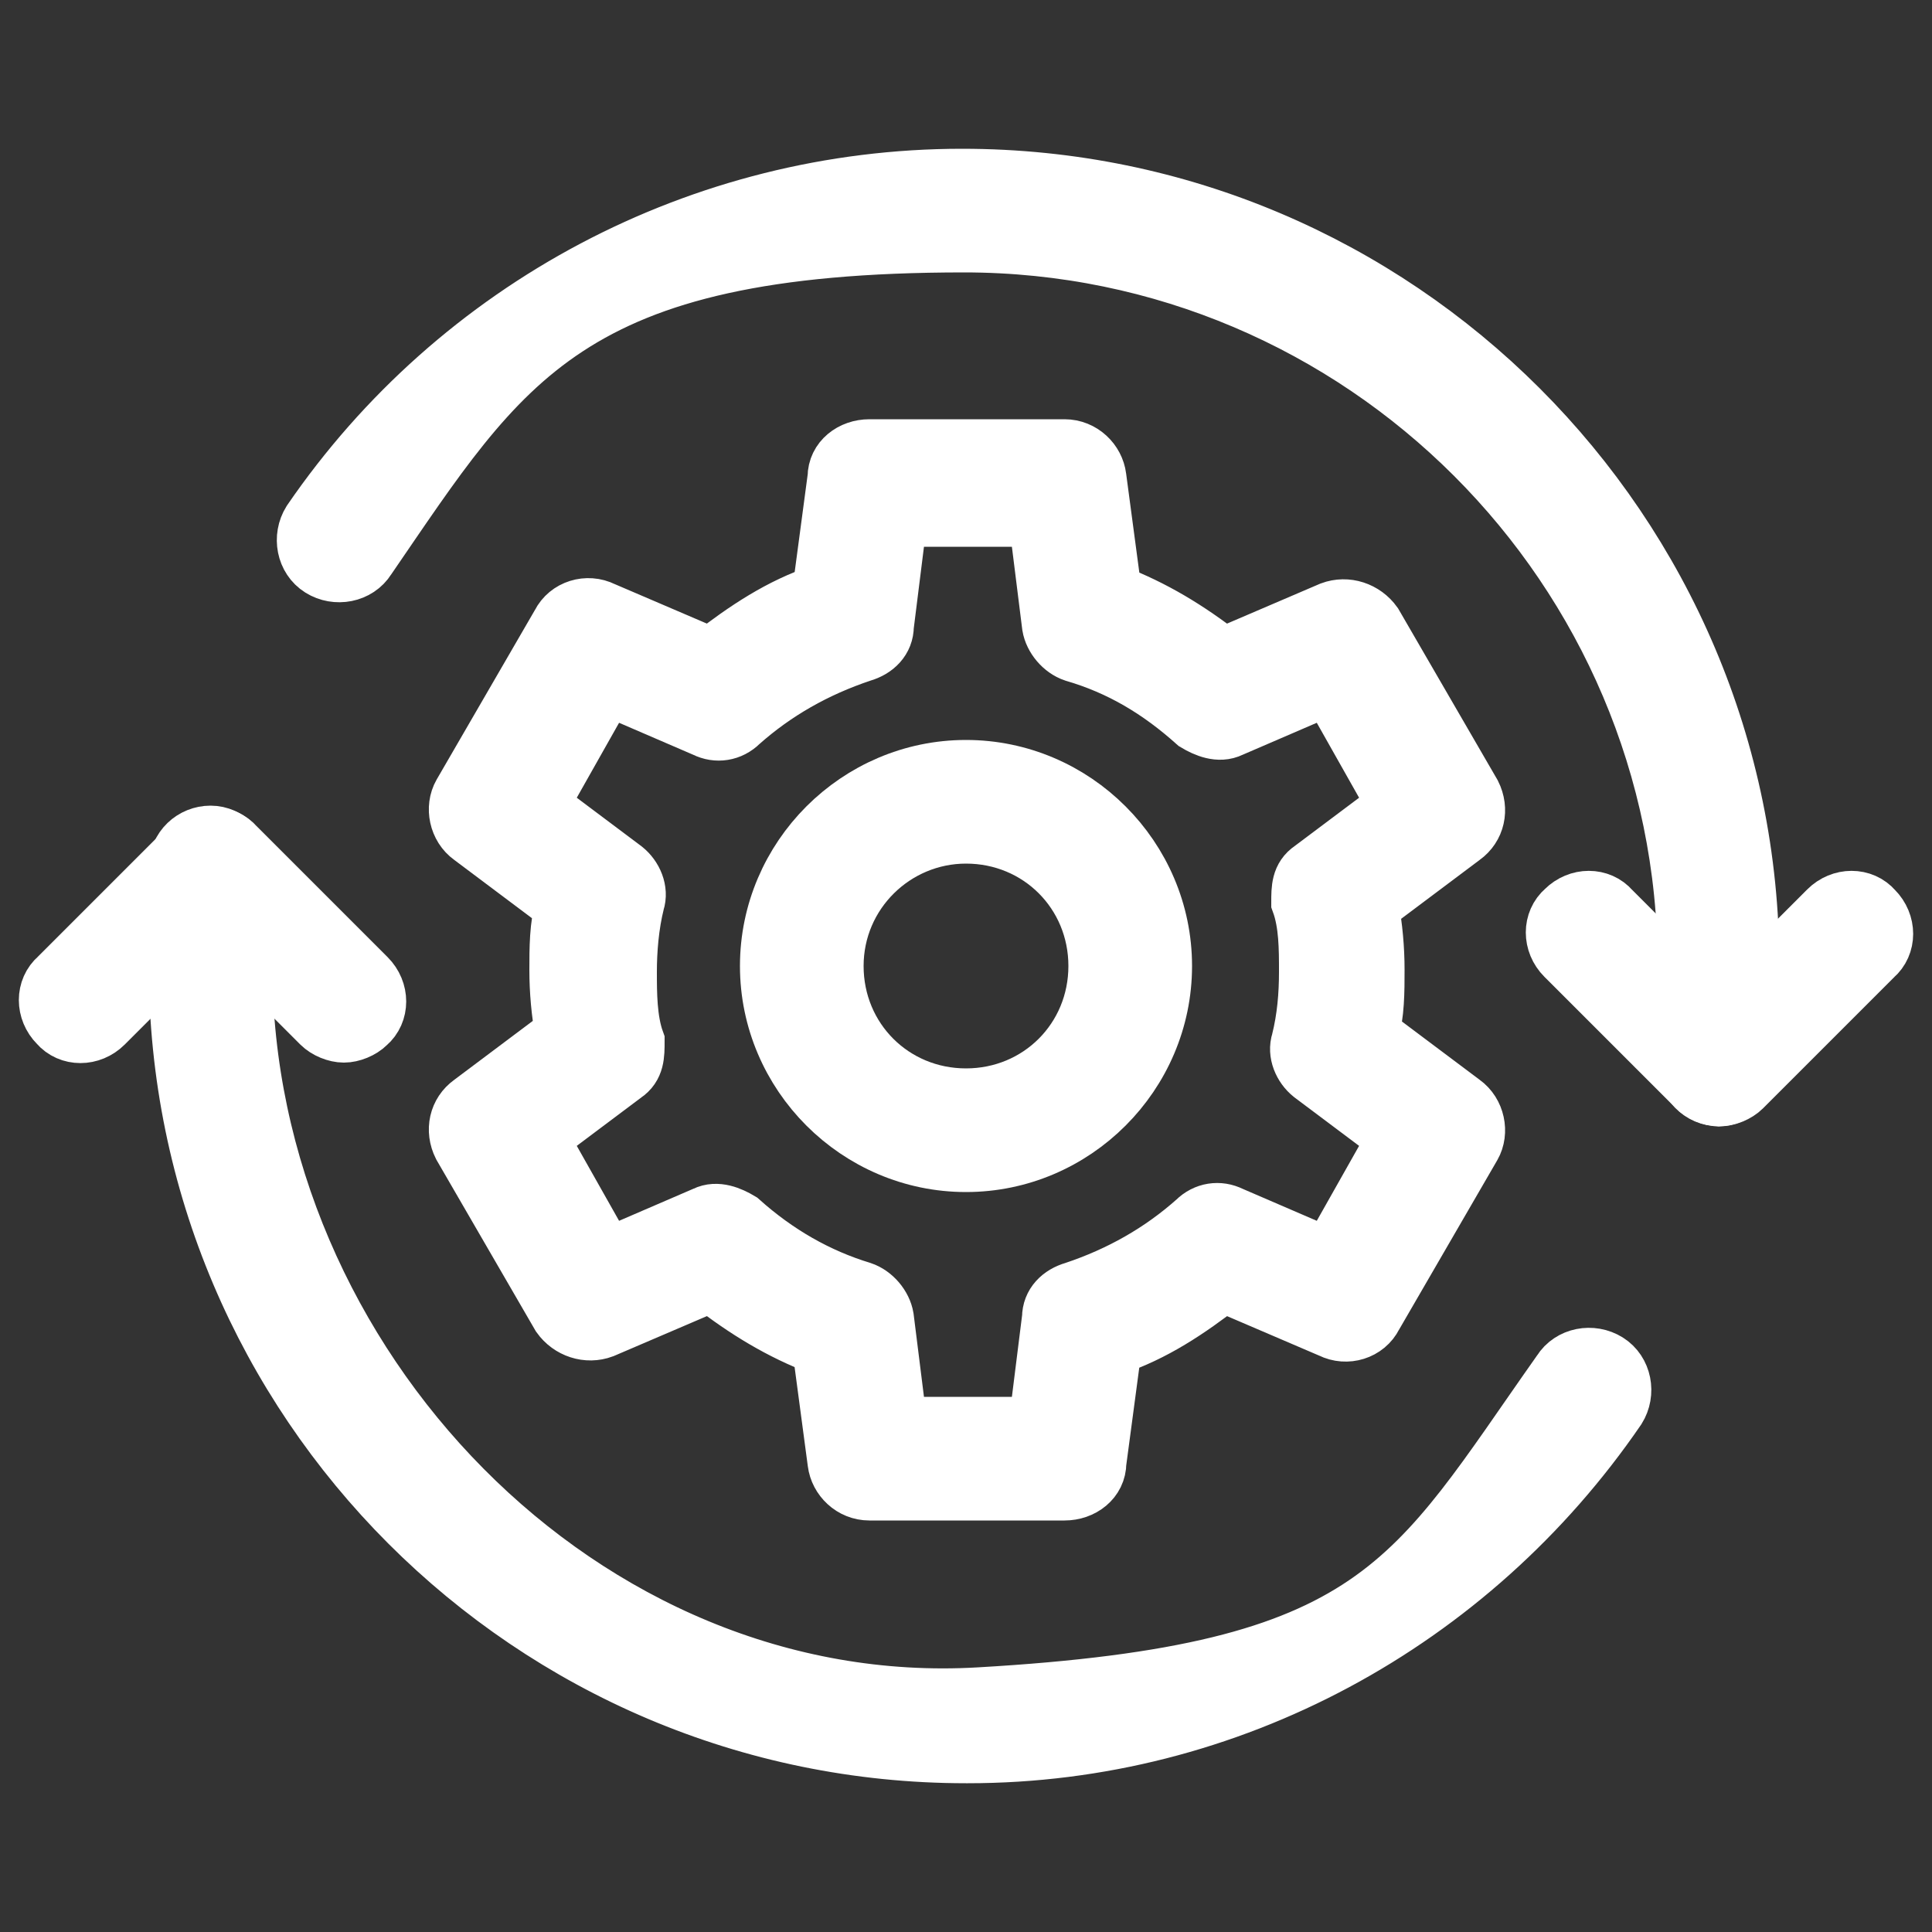
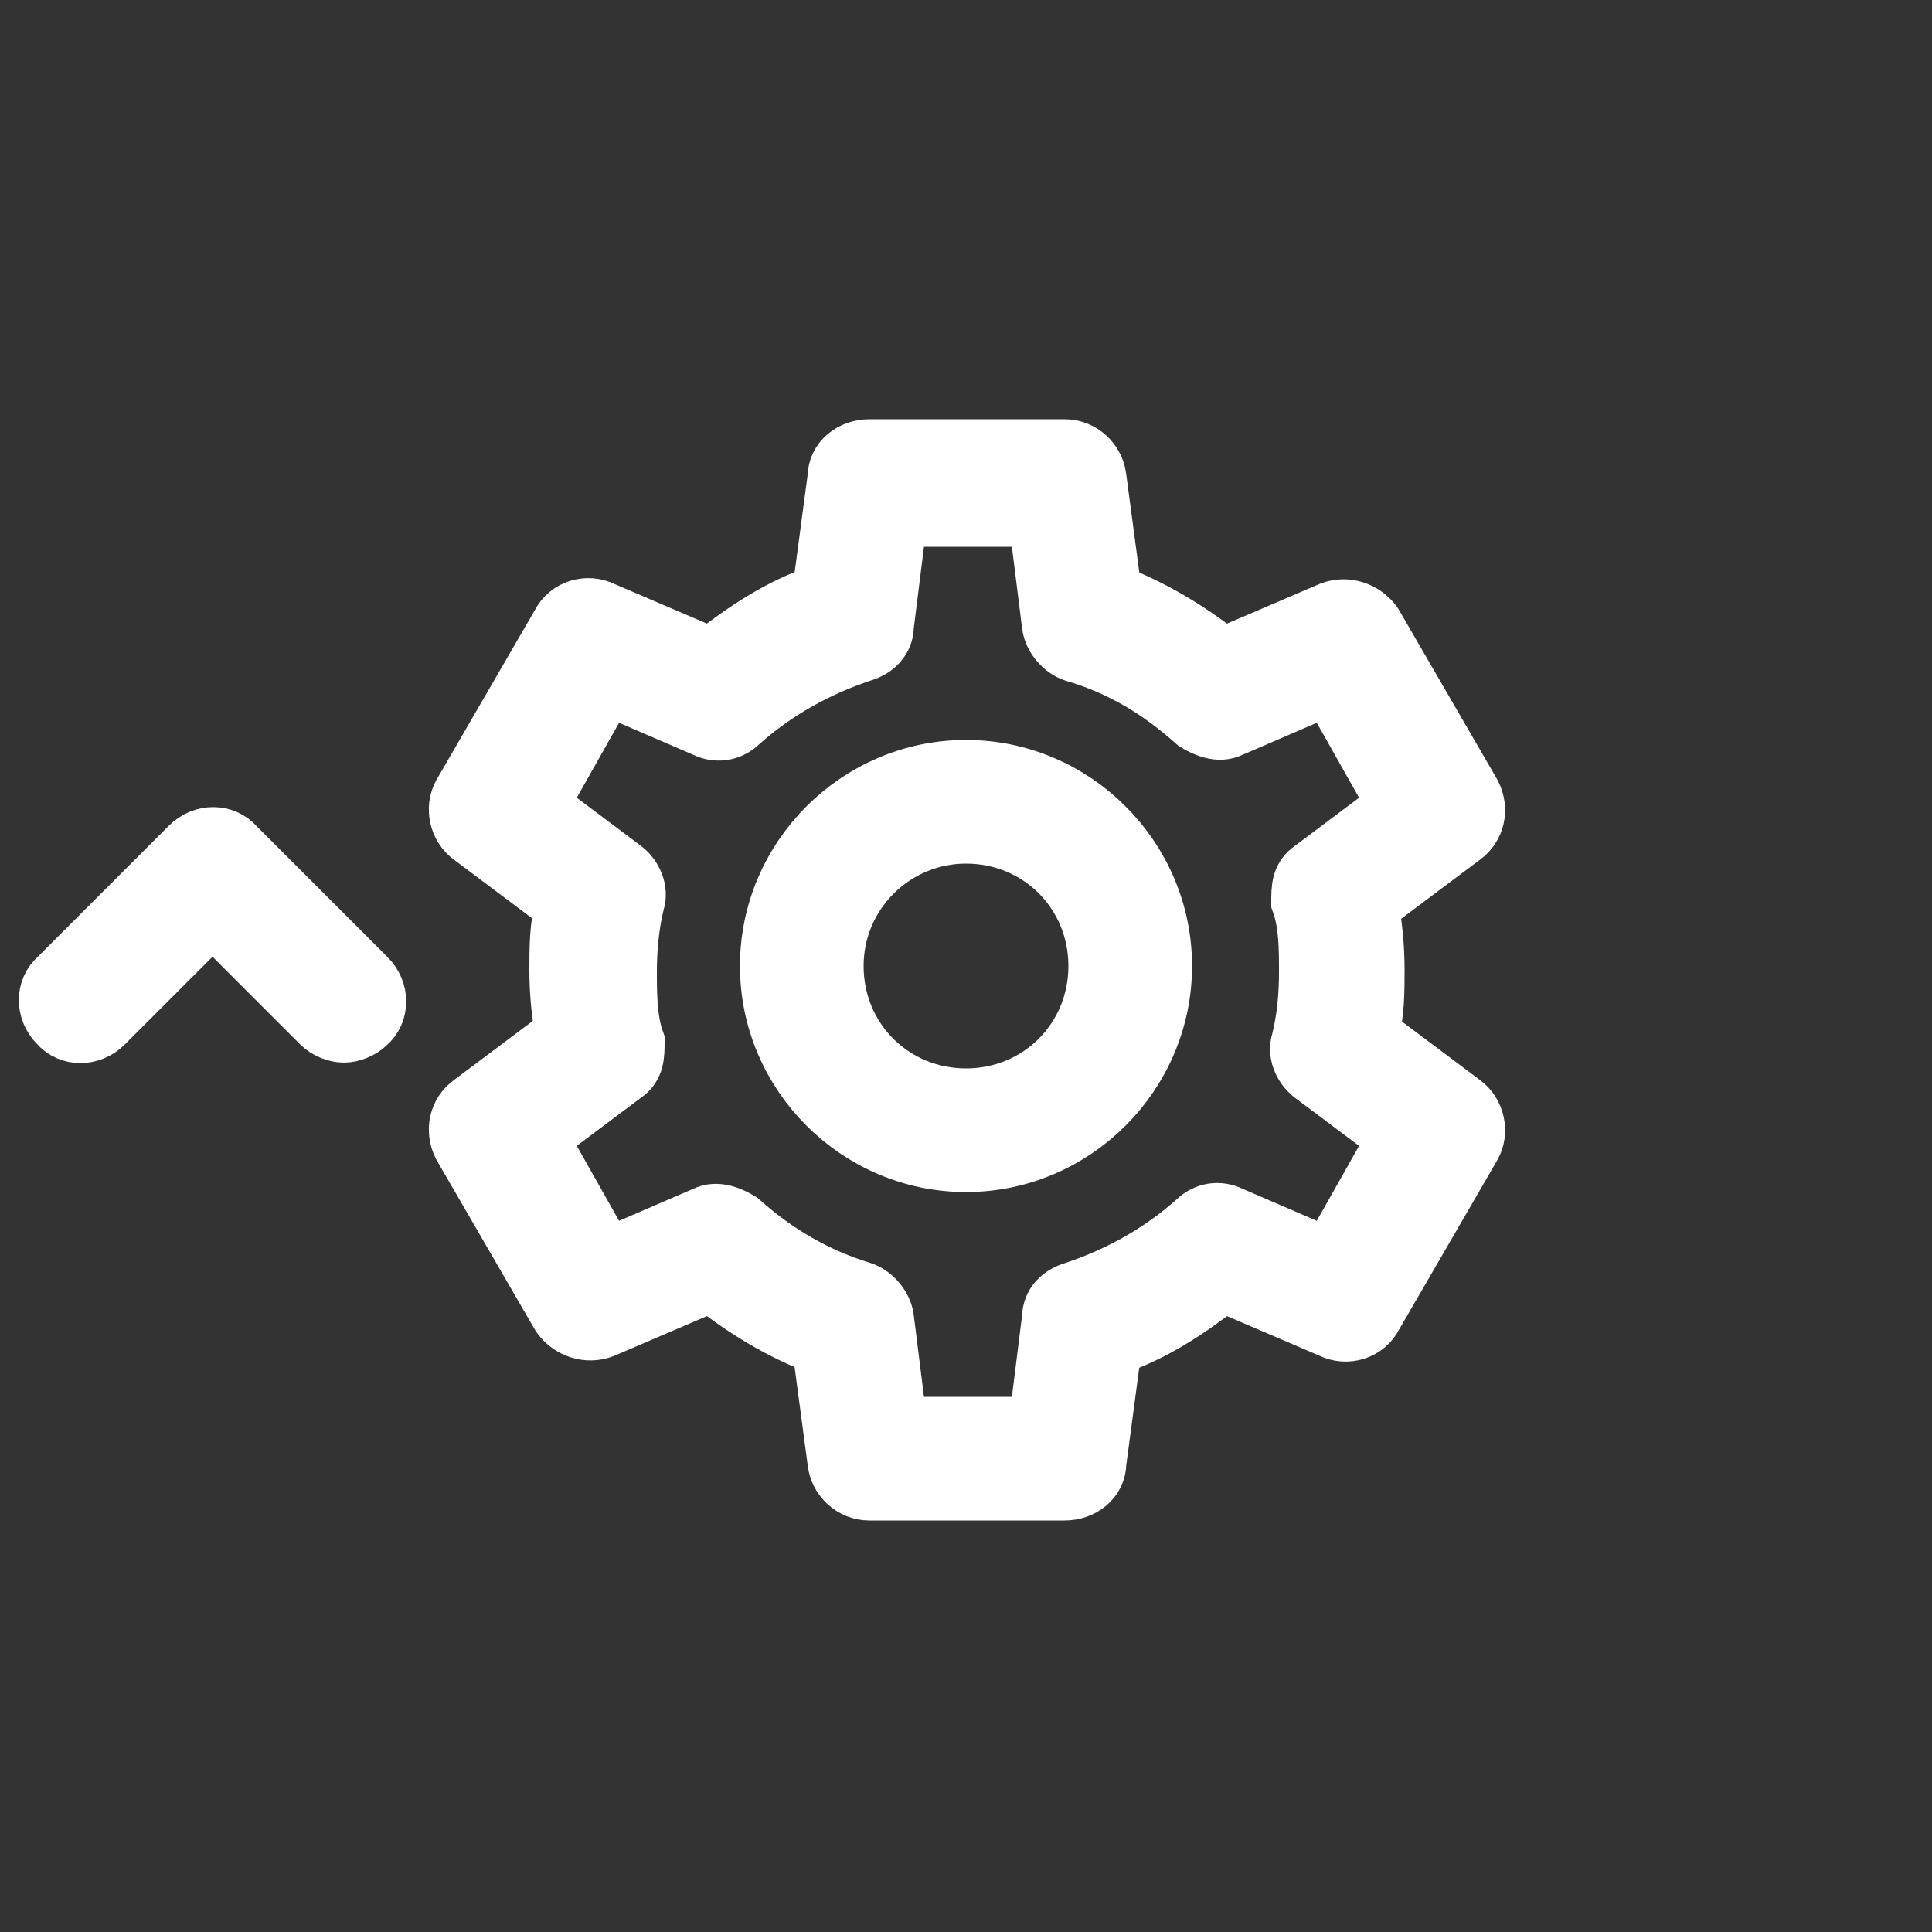
<svg xmlns="http://www.w3.org/2000/svg" id="Layer_1" version="1.1" viewBox="0 0 100 100">
  <rect x="0" y="0" width="100" height="100" fill="#333333" stroke="none" />
  <defs>
    <style>
      .st0 {
        fill: #fff;
        stroke: #fff;
        stroke-miterlimit: 10;
        stroke-width: 3px;
      }
    </style>
  </defs>
  <path class="st0" d="M50,60.2c-5.6,0-10.2-4.6-10.2-10.2s4.6-10.2,10.2-10.2,10.2,4.6,10.2,10.2-4.6,10.2-10.2,10.2ZM50,43.2c-3.7,0-6.8,3-6.8,6.8s3,6.8,6.8,6.8,6.8-3,6.8-6.8-3-6.8-6.8-6.8Z" />
  <path class="st0" d="M55.1,77.2h-10.1c-.9,0-1.6-.7-1.7-1.5l-.8-6c-2.1-.8-3.9-1.9-5.7-3.3l-5.6,2.4c-.8.3-1.7,0-2.2-.7l-5.1-8.8c-.4-.8-.2-1.7.5-2.2l4.8-3.6c-.2-1.1-.3-2.2-.3-3.3s0-2.3.3-3.3l-4.8-3.6c-.7-.5-.9-1.5-.5-2.2l5.1-8.8c.4-.8,1.4-1.1,2.2-.7l5.6,2.4c1.8-1.4,3.6-2.6,5.7-3.3l.8-6c0-.9.8-1.5,1.7-1.5h10.1c.9,0,1.6.7,1.7,1.5l.8,6c2.1.8,3.9,1.9,5.7,3.3l5.6-2.4c.8-.3,1.7,0,2.2.7l5.1,8.8c.4.8.2,1.7-.5,2.2l-4.8,3.6c.2,1.1.3,2.2.3,3.3s0,2.3-.3,3.3l4.8,3.6c.7.5.9,1.5.5,2.2l-5.1,8.8c-.4.8-1.4,1.1-2.2.7l-5.6-2.4c-1.8,1.4-3.6,2.6-5.7,3.3l-.8,6c0,.9-.8,1.5-1.7,1.5ZM46.5,73.8h7.2l.7-5.6c0-.7.5-1.2,1.2-1.4,2.4-.8,4.5-2,6.3-3.6.5-.5,1.2-.6,1.8-.3l5.1,2.2,3.5-6.2-4.4-3.3c-.5-.4-.8-1.1-.6-1.7.3-1.2.4-2.4.4-3.6s0-2.5-.4-3.6c0-.7,0-1.3.6-1.7l4.4-3.3-3.5-6.2-5.1,2.2c-.6.3-1.3,0-1.8-.3-1.9-1.7-3.9-2.9-6.3-3.6-.6-.2-1.1-.8-1.2-1.4l-.7-5.6h-7.2l-.7,5.6c0,.7-.5,1.2-1.2,1.4-2.4.8-4.5,2-6.3,3.6-.5.5-1.2.6-1.8.3l-5.1-2.2-3.5,6.2,4.4,3.3c.5.4.8,1.1.6,1.7-.3,1.2-.4,2.5-.4,3.6s0,2.5.4,3.6c0,.7,0,1.3-.6,1.7l-4.4,3.3,3.5,6.2,5.1-2.2c.6-.3,1.3,0,1.8.3,1.9,1.7,4,2.9,6.3,3.6.6.2,1.1.8,1.2,1.4,0,0,.7,5.6.7,5.6Z" />
-   <path class="st0" d="M89,56.8c-1,0-1.7-.8-1.7-1.7v-5.1c0-20.6-16.8-37.4-37.4-37.4s-23.9,6.1-30.9,16.3c-.5.8-1.6,1-2.4.5-.8-.5-1-1.6-.5-2.4,7.6-11.1,20.2-17.8,33.7-17.8,22.5,0,40.8,18.3,40.8,40.8v5.1c0,1-.8,1.7-1.7,1.7h0Z" />
-   <path class="st0" d="M50,90.8c-22.5,0-40.8-18.3-40.8-40.8v-5.1c0-1,.8-1.7,1.7-1.7s1.7.8,1.7,1.7v5.1c0,20.6,17.6,39,38.1,37.8,20.8-1.2,22.4-5.9,30.1-16.8.5-.8,1.6-1,2.4-.5s1,1.6.5,2.4c-7.6,11.1-20.1,17.9-33.6,17.9h0Z" />
-   <path class="st0" d="M89,56.8c-.4,0-.9-.2-1.2-.5l-6.8-6.8c-.7-.7-.7-1.8,0-2.4.7-.7,1.8-.7,2.4,0l5.6,5.6,5.6-5.6c.7-.7,1.8-.7,2.4,0,.7.7.7,1.8,0,2.4l-6.8,6.8c-.3.3-.8.5-1.2.5Z" />
  <path class="st0" d="M17.8,53.5c-.4,0-.9-.2-1.2-.5l-5.6-5.6-5.6,5.6c-.7.7-1.8.7-2.4,0-.7-.7-.7-1.8,0-2.4l6.8-6.8c.7-.7,1.8-.7,2.4,0l6.8,6.8c.7.7.7,1.8,0,2.4-.3.3-.8.5-1.2.5Z" />
</svg>